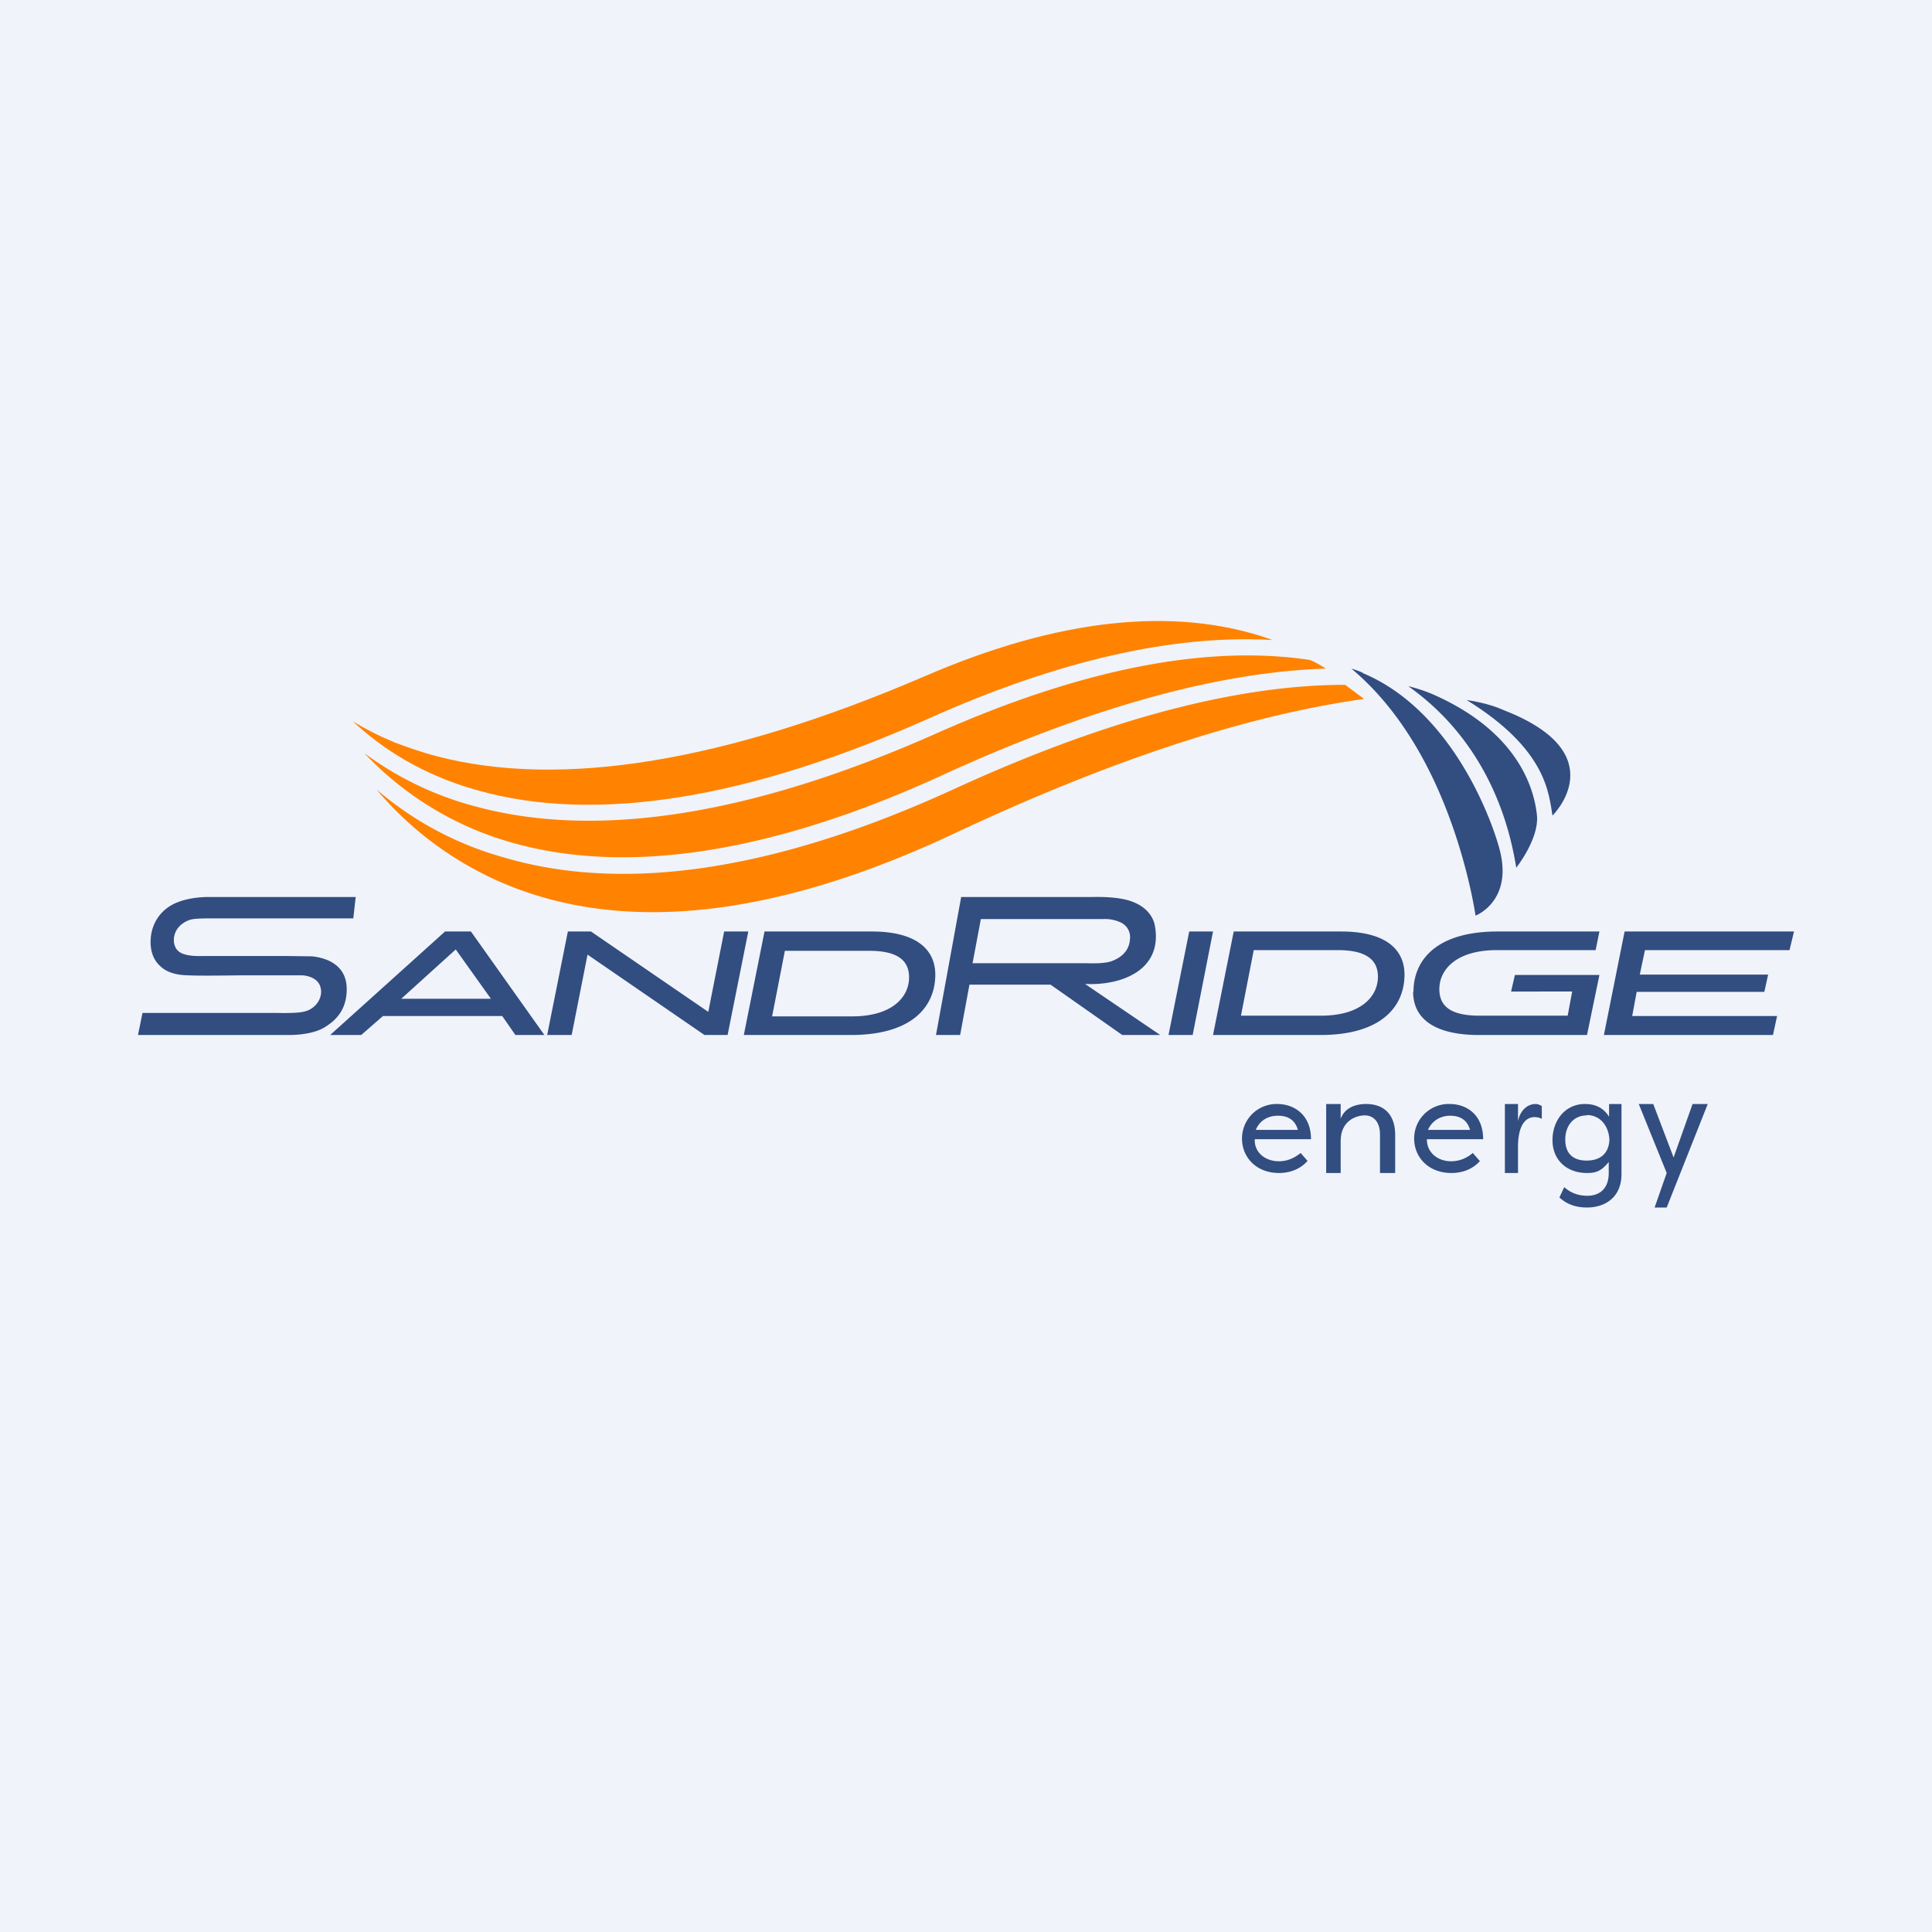
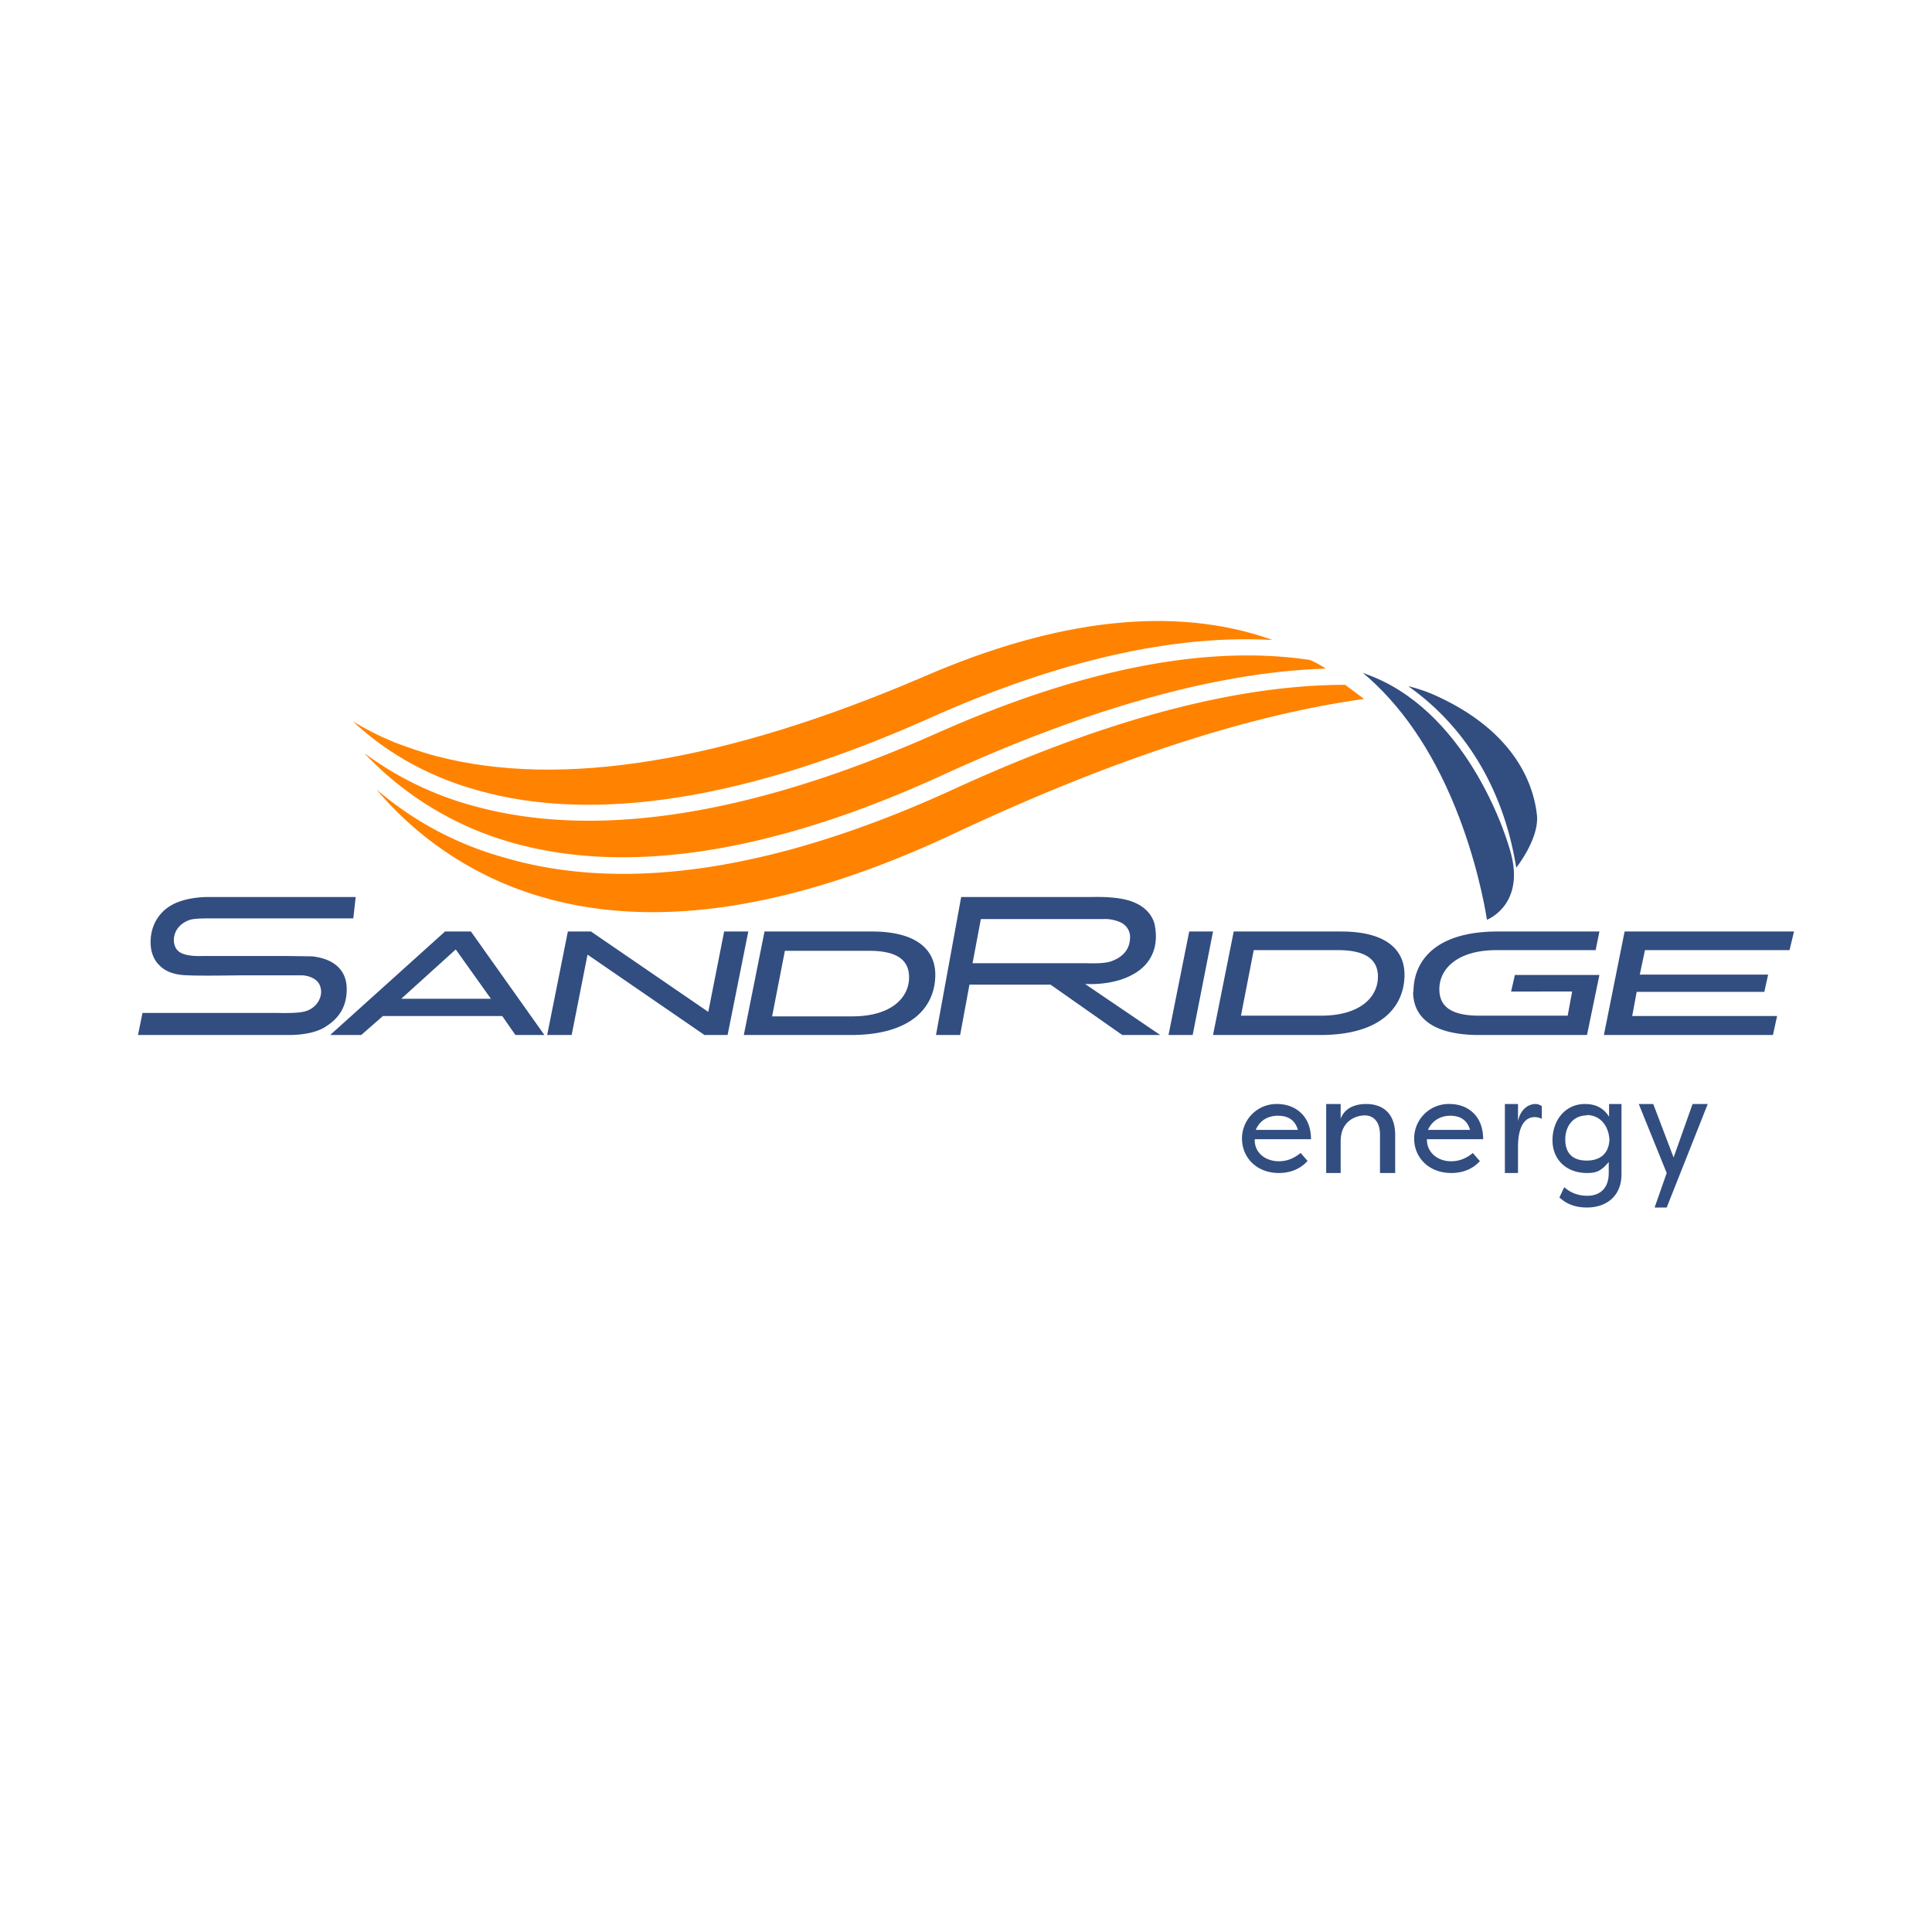
<svg xmlns="http://www.w3.org/2000/svg" width="56" height="56" viewBox="0 0 56 56">
-   <path fill="#F0F3FA" d="M0 0h56v56H0z" />
-   <path d="M39.5 19.5a2.49 2.49 0 0 0-.33-.12c1.08.9 2 2.22 2.68 3.9.6 1.48.85 2.81.92 3.26 0 0 1-.38.74-1.73-.11-.61-1.25-4.15-4.01-5.3z" fill="#324D80" />
+   <path d="M39.5 19.5c1.08.9 2 2.22 2.68 3.9.6 1.48.85 2.81.92 3.26 0 0 1-.38.74-1.73-.11-.61-1.25-4.15-4.01-5.3z" fill="#324D80" />
  <path d="M41.52 20.12a4.53 4.53 0 0 0-.7-.23c2.54 1.8 3 4.5 3.13 5.26 0 0 .66-.83.6-1.51-.07-.69-.47-2.4-3.03-3.52z" fill="#324D80" />
-   <path d="M43.6 20.59c-.33-.15-.7-.24-1.09-.3 2.34 1.44 2.38 2.73 2.49 3.35 0 0 1.83-1.79-1.4-3.05z" fill="#324D80" />
  <path d="M27.7 24.14c-4.7 2.22-8.75 2.83-12.06 1.84a9.85 9.85 0 0 1-4.73-3.1 9.6 9.6 0 0 0 3.72 1.98c3.5 1.03 7.88.36 12.96-1.96 4.43-2.04 8.25-3.05 11.4-3.05l.55.41c-3.33.46-7.28 1.74-11.84 3.88z" fill="#FF8300" />
  <path d="M37.97 19.13c.17.07.32.16.46.25-3.14.1-6.87 1.14-11.14 3.1-4.94 2.26-9.15 2.9-12.5 1.93a9.36 9.36 0 0 1-4.23-2.58 9.44 9.44 0 0 0 3.13 1.52c3.56 1 8.1.29 13.47-2.1 4.21-1.87 7.84-2.57 10.81-2.12z" fill="#FF8300" />
  <path d="M11.4 21.5c-.43-.17-.84-.39-1.17-.59.81.76 1.99 1.55 3.62 2 3.4.96 7.8.26 13.04-2.07 3.78-1.7 7.13-2.45 9.98-2.29l-.04-.02c-2.77-.97-6.16-.61-10.07 1.09-5.76 2.47-10.5 3.24-14.1 2.3-.46-.12-.87-.27-1.25-.41z" fill="#FF8300" />
  <path d="M11.63 28.95h2.6l-1.02-1.43-1.58 1.43zm2.92.5H11.1l-.63.55h-.9l3.33-3h.75l2.13 3h-.84l-.39-.56zM20.42 30l-3.39-2.33-.46 2.33h-.71l.6-3h.67l3.4 2.33.46-2.33h.7l-.6 3h-.67zM22.75 27.56l-.37 1.9h2.32c1.16 0 1.65-.56 1.65-1.13 0-.46-.29-.77-1.15-.77h-2.45zm-.59-.56h3.11c1.34 0 1.84.56 1.84 1.25 0 .9-.64 1.75-2.45 1.75h-3.1l.6-3zM34.46 27h.7l-.59 3h-.7l.6-3zM36.34 27.54l-.37 1.9h2.32c1.15 0 1.65-.55 1.65-1.13 0-.46-.3-.77-1.16-.77h-2.44zm-.57-.54h3.1c1.35 0 1.84.56 1.84 1.25 0 .9-.64 1.75-2.44 1.75h-3.11l.6-3zM40.97 28.75c0-.9.64-1.75 2.44-1.75h2.95l-.11.54h-2.87c-1.16 0-1.66.56-1.66 1.13 0 .46.28.77 1.16.77h2.56l.13-.7H43.8l.11-.48h2.45L46 30h-3.2c-1.34-.02-1.84-.56-1.84-1.25zM47.1 27H52l-.13.54h-4.19l-.15.71h3.72l-.11.5h-3.7l-.13.7h4.2l-.12.55h-4.9l.6-3zM10.32 26H6.06c-.1 0-.5 0-.88.14-.39.14-.72.46-.8.96-.07.5.12.76.23.87.1.1.3.29.84.3.37.02 1.44 0 1.56 0h1.73c.13 0 .48.06.55.35.08.28-.12.62-.47.7-.22.06-.76.04-.85.04H4.13L4 30h4.25c.14 0 .71.02 1.12-.2.4-.23.68-.56.68-1.13 0-.57-.39-.88-1-.95l-.78-.01H5.9c-.1 0-.57.03-.75-.16-.19-.19-.17-.69.33-.88.13-.05.42-.05.66-.05h4.1l.07-.62zM31.63 26c.11 0 .83-.03 1.25.16.53.22.59.65.59.65.13.65-.11 1.18-.7 1.47-.59.3-1.32.24-1.32.24L33.63 30h-1.1l-2.08-1.46H28.1L27.83 30h-.7l.73-4h3.77zm-3.2.64l-.24 1.28h3.3c.07 0 .47.02.7-.05.21-.07.53-.24.56-.63a.47.47 0 0 0-.26-.5 1.1 1.1 0 0 0-.53-.1h-3.53zM37.9 33.65c-.24.27-.56.35-.83.35-.65 0-1.07-.45-1.07-1a1 1 0 0 1 1.02-1c.5 0 .98.32.98 1.02h-1.63c-.02.37.29.64.7.64.23 0 .43-.08.63-.24l.2.23zm-1.5-.9h1.22c-.1-.35-.37-.41-.58-.41-.24 0-.51.1-.64.41zM40 32.89c0-.41-.22-.56-.44-.56s-.7.13-.7.75V34h-.42v-2h.42v.43c.1-.28.37-.43.74-.43.47 0 .84.26.84.9V34H40v-1.11zM42.9 33.65c-.24.27-.56.35-.83.35-.66 0-1.08-.45-1.08-1a1 1 0 0 1 1.03-1c.5 0 .97.32.97 1.02h-1.63c-.01.37.3.64.7.64.23 0 .44-.08.63-.24l.2.23zm-1.5-.9h1.21c-.1-.35-.37-.41-.58-.41-.22 0-.5.1-.64.41zM44 32.5c.06-.31.27-.5.51-.5.07 0 .13.03.18.06v.37a.45.45 0 0 0-.21-.05c-.13 0-.48.06-.48.87V34h-.38v-2H44v.5zM47 34.03c0 .68-.48.97-1 .97-.4 0-.63-.14-.8-.29l.14-.3c.19.17.41.25.67.25.37 0 .62-.22.62-.66v-.32c-.22.27-.37.32-.63.32-.58 0-1-.37-1-.95s.37-1.05.94-1.05c.26 0 .52.08.7.37V32H47v2.03zm-1-1.7c-.4 0-.63.31-.63.7 0 .4.22.61.62.61.39 0 .64-.2.66-.6-.02-.41-.27-.72-.66-.72zM49.06 32h.44l-1.19 3h-.35l.35-1-.81-2h.42l.59 1.55.55-1.55z" fill="#324D80" />
</svg>